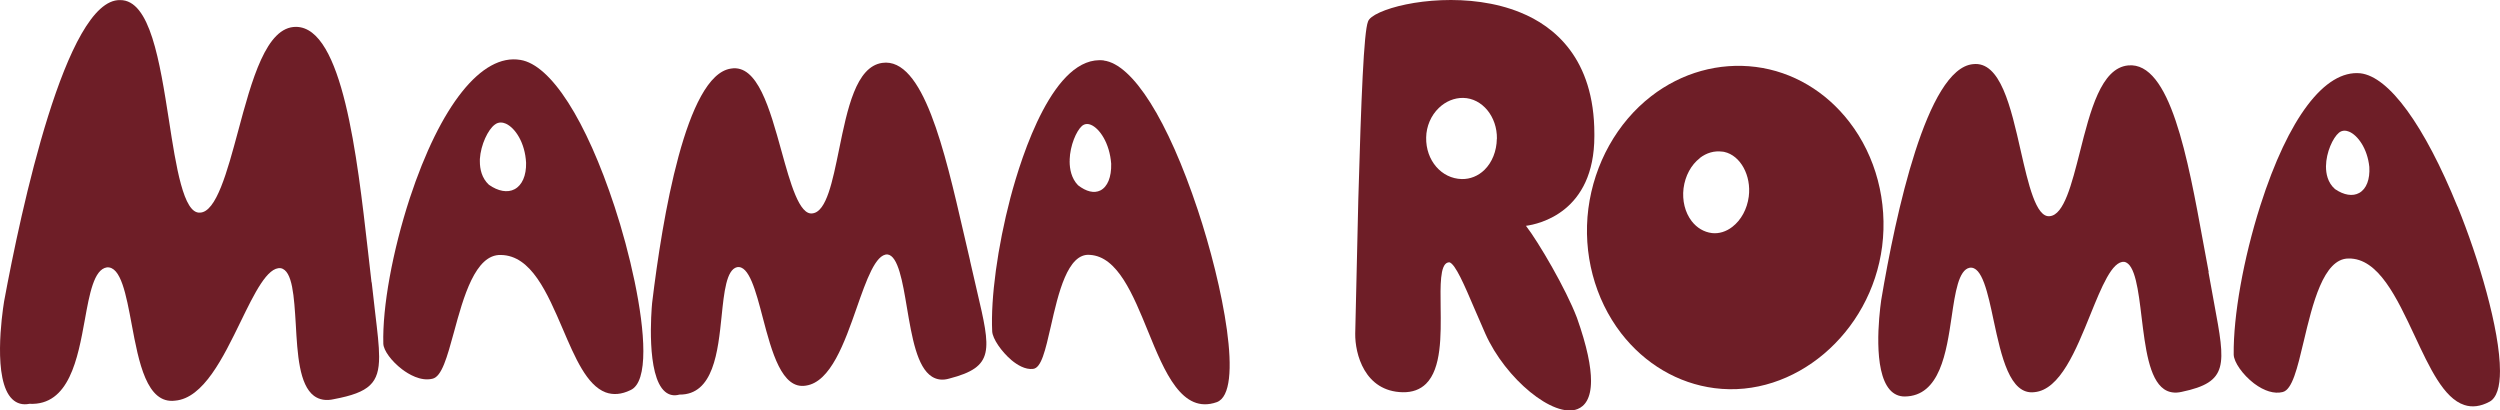
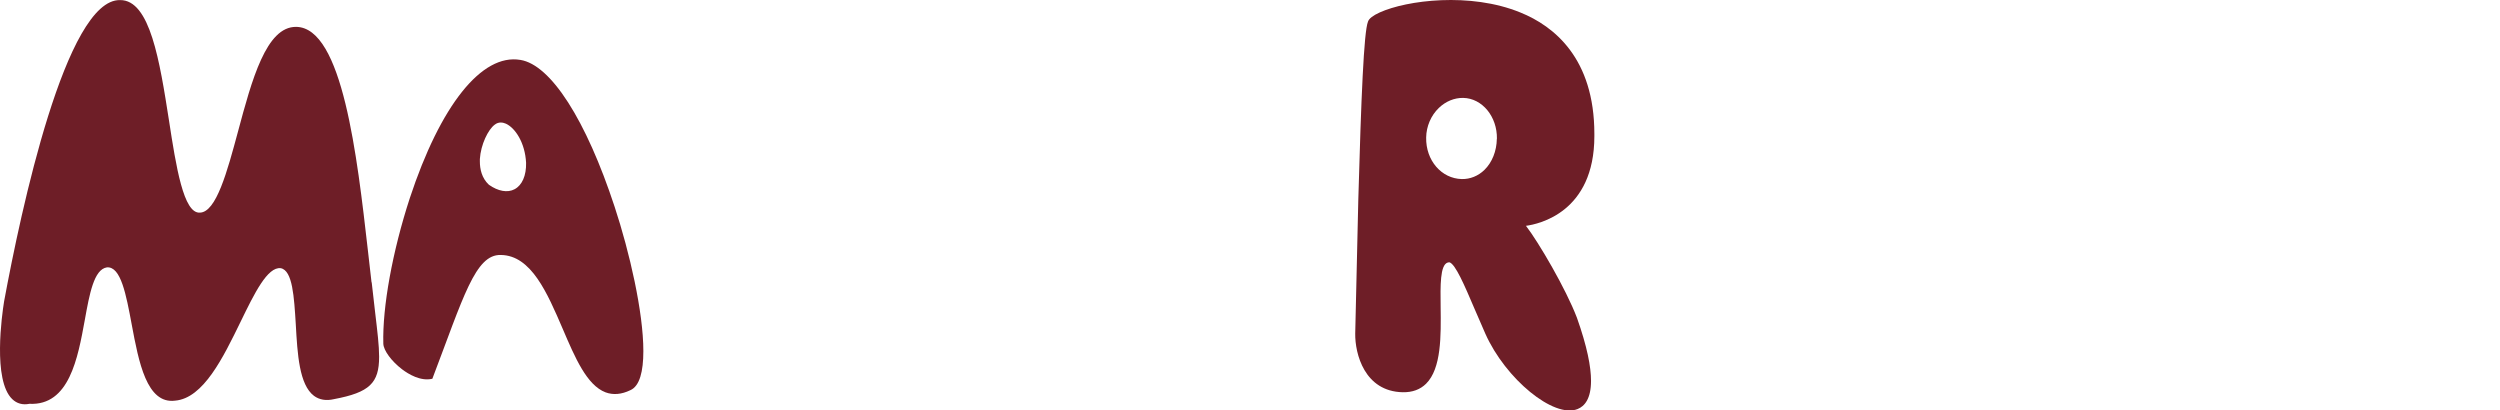
<svg xmlns="http://www.w3.org/2000/svg" viewBox="0 0 202.703 33.283" fill="none">
-   <path d="M42.187 4.857C39.061 4.329 35.709 8.532 33.222 16.082C31.821 20.381 30.999 24.9 31.08 27.871C31.102 28.421 31.747 29.294 32.606 29.947C33.112 30.329 34.102 30.938 35.056 30.71C35.819 30.556 36.252 28.957 36.809 26.925C37.572 24.107 38.533 20.608 40.61 20.674C43.067 20.703 44.366 23.733 45.628 26.668C46.633 29.016 47.579 31.231 49.098 31.811C49.714 32.038 50.389 31.987 51.115 31.634C51.864 31.305 52.164 30.116 52.164 28.465C52.164 25.303 51.049 20.454 49.839 16.778C47.52 9.714 44.659 5.253 42.194 4.857H42.187ZM38.908 12.898C38.981 11.716 39.582 10.499 40.111 10.11C40.433 9.853 40.786 9.926 41.02 10.029C41.776 10.374 42.576 11.577 42.656 13.206C42.678 14.24 42.333 15.018 41.725 15.341C41.152 15.649 40.389 15.509 39.641 14.981C39.054 14.438 38.908 13.69 38.908 13.103C38.908 13.037 38.908 12.964 38.908 12.898Z" fill="#6E1E27" />
+   <path d="M42.187 4.857C39.061 4.329 35.709 8.532 33.222 16.082C31.821 20.381 30.999 24.9 31.08 27.871C31.102 28.421 31.747 29.294 32.606 29.947C33.112 30.329 34.102 30.938 35.056 30.71C37.572 24.107 38.533 20.608 40.61 20.674C43.067 20.703 44.366 23.733 45.628 26.668C46.633 29.016 47.579 31.231 49.098 31.811C49.714 32.038 50.389 31.987 51.115 31.634C51.864 31.305 52.164 30.116 52.164 28.465C52.164 25.303 51.049 20.454 49.839 16.778C47.52 9.714 44.659 5.253 42.194 4.857H42.187ZM38.908 12.898C38.981 11.716 39.582 10.499 40.111 10.11C40.433 9.853 40.786 9.926 41.02 10.029C41.776 10.374 42.576 11.577 42.656 13.206C42.678 14.24 42.333 15.018 41.725 15.341C41.152 15.649 40.389 15.509 39.641 14.981C39.054 14.438 38.908 13.69 38.908 13.103C38.908 13.037 38.908 12.964 38.908 12.898Z" fill="#6E1E27" />
  <path d="M30.124 22.889L29.83 20.314C28.957 12.677 27.776 2.215 24.012 2.179C21.584 2.149 20.418 6.485 19.295 10.674C18.429 13.888 17.534 17.218 16.206 17.24C14.879 17.336 14.277 13.499 13.705 9.787C12.949 4.959 12.172 -0.015 9.736 0.007C5.349 -0.088 1.695 17.064 0.331 24.444C0.162 25.501 -0.601 30.827 0.991 32.36C1.365 32.72 1.835 32.852 2.385 32.742C5.613 32.903 6.31 29.044 6.875 25.948C7.256 23.836 7.616 21.84 8.665 21.679C9.802 21.583 10.227 23.887 10.682 26.323C11.247 29.345 11.893 32.779 14.196 32.485C16.493 32.294 18.092 28.993 19.508 26.088C20.63 23.784 21.687 21.613 22.765 21.745C23.726 21.935 23.844 24.056 23.983 26.301C24.115 28.707 24.262 31.194 25.458 32.096C25.898 32.419 26.448 32.514 27.093 32.36C29.962 31.817 30.74 31.062 30.74 28.927C30.74 28.025 30.6 26.88 30.424 25.398L30.138 22.897L30.124 22.889Z" fill="#6E1E27" />
-   <path d="M89.509 4.901C85.459 4.416 82.855 12.53 81.923 16.044C80.882 20.021 80.317 24.173 80.449 26.88C80.485 27.467 81.19 28.502 82.019 29.206C82.459 29.573 83.126 29.991 83.765 29.91C84.432 29.837 84.755 28.421 85.203 26.462C85.804 23.806 86.56 20.498 88.372 20.666C90.617 20.798 91.864 23.88 93.082 26.858C94.432 30.174 95.84 33.593 98.65 32.61C100.917 31.803 99.112 23.007 97.117 17.02C94.696 9.735 91.849 5.209 89.494 4.908L89.509 4.901ZM86.728 12.956C86.765 11.782 87.271 10.623 87.719 10.219C87.924 10.043 88.166 10.007 88.445 10.117C89.15 10.403 89.971 11.599 90.096 13.271C90.125 14.357 89.802 15.149 89.216 15.443C88.709 15.692 88.071 15.538 87.404 15.017C86.861 14.453 86.728 13.69 86.728 13.095C86.728 13.044 86.728 13 86.736 12.949L86.728 12.956Z" fill="#6E1E27" />
-   <path d="M199.253 16.749C196.568 10.146 193.7 6.207 191.381 5.942C188.498 5.656 185.542 9.559 183.275 16.653C181.895 20.982 181.074 25.618 181.111 28.751C181.125 29.367 181.851 30.394 182.754 31.084C183.576 31.708 184.405 31.957 185.079 31.788C185.857 31.605 186.268 29.874 186.789 27.673C187.5 24.679 188.381 20.96 190.42 20.96C192.834 20.916 194.331 24.129 195.783 27.225C197.001 29.829 198.145 32.295 199.811 32.837C200.449 33.05 201.131 32.955 201.836 32.581C202.444 32.265 202.701 31.355 202.701 30.079C202.701 26.741 200.955 20.886 199.261 16.749H199.253ZM188.594 13.469C188.608 12.354 189.151 11.166 189.65 10.755C189.936 10.528 190.244 10.586 190.464 10.674C191.161 10.96 191.954 12.032 192.108 13.536C192.166 14.541 191.88 15.311 191.293 15.641C190.758 15.942 190.046 15.824 189.327 15.333C188.718 14.805 188.594 14.056 188.594 13.514V13.469Z" fill="#6E1E27" />
-   <path d="M179.081 22.046L178.648 19.706C177.386 12.802 175.963 4.974 172.551 5.304C170.358 5.517 169.485 8.973 168.641 12.318C167.973 14.944 167.35 17.424 166.198 17.527C165.083 17.666 164.459 14.915 163.85 12.252C163.036 8.65 162.192 4.938 159.97 5.202C156.235 5.561 153.704 17.343 152.53 24.335C152.347 25.648 151.855 30.035 153.227 31.598C153.55 31.965 153.961 32.148 154.431 32.148C157.299 32.126 157.82 28.546 158.245 25.67C158.531 23.711 158.81 21.877 159.705 21.709C160.71 21.562 161.172 23.733 161.657 26.029C162.266 28.854 162.948 32.053 164.958 31.796C167.027 31.605 168.325 28.384 169.477 25.538C170.394 23.278 171.253 21.144 172.236 21.232C173.123 21.378 173.387 23.587 173.644 25.729C173.945 28.172 174.246 30.71 175.464 31.554C175.86 31.825 176.344 31.899 176.887 31.774C180.709 30.974 180.46 29.624 179.528 24.606L179.066 22.068L179.081 22.046Z" fill="#6E1E27" />
  <path d="M123.72 18.311C124.769 18.172 129.273 17.211 129.273 11.041V10.857C129.273 4.739 126.016 2.12 123.272 1.012C119.2 -0.653 114.058 0.022 111.879 1.005C111.329 1.254 110.998 1.504 110.918 1.753C110.58 2.597 110.367 7.901 110.133 16.184L109.883 27.049C109.861 28.677 110.632 31.744 113.742 31.803C114.52 31.817 115.151 31.582 115.628 31.113C116.875 29.873 116.838 27.232 116.809 24.899C116.787 23.146 116.757 21.495 117.374 21.29C117.403 21.275 117.528 21.268 117.528 21.268C118.012 21.429 118.731 23.102 119.56 25.046L120.433 27.056C122.076 30.739 125.986 33.937 127.909 33.167C128.488 32.94 129.002 32.324 129.002 30.878C129.002 29.748 128.693 28.112 127.857 25.758C126.962 23.41 124.747 19.632 123.727 18.311H123.72ZM121.365 11.254C121.35 12.251 120.983 13.168 120.359 13.777C119.853 14.269 119.2 14.533 118.525 14.518C116.875 14.482 115.598 13.007 115.635 11.151C115.65 10.241 116.024 9.368 116.662 8.752C117.22 8.216 117.916 7.93 118.636 7.938C120.176 7.967 121.401 9.449 121.372 11.254H121.365Z" fill="#6E1E27" />
-   <path d="M149.95 9.889C148.028 7.394 145.336 5.81 142.372 5.428C139.379 5.047 136.363 5.883 133.884 7.798C131.118 9.94 129.262 13.263 128.785 16.917C128.323 20.548 129.291 24.224 131.448 27.026C133.37 29.506 136.055 31.091 139.019 31.472C145.475 32.308 151.696 27.041 152.606 19.983C153.068 16.352 152.1 12.676 149.95 9.889ZM137.816 12.816C138.366 12.39 138.997 12.207 139.65 12.295C139.709 12.295 139.804 12.317 139.804 12.317C141.117 12.603 142.012 14.232 141.792 15.941C141.66 16.946 141.176 17.841 140.464 18.391C139.958 18.787 139.364 18.964 138.806 18.898C138.153 18.817 137.581 18.472 137.163 17.929C136.62 17.225 136.385 16.256 136.503 15.273C136.635 14.254 137.119 13.366 137.823 12.823L137.816 12.816Z" fill="#6E1E27" />
-   <path d="M78.656 21.136L78.127 18.862C76.587 12.185 74.848 4.622 71.532 5.099C69.404 5.407 68.707 8.818 68.033 12.119C67.504 14.702 67.013 17.152 65.89 17.299C64.812 17.49 64.078 14.827 63.367 12.259C62.406 8.789 61.415 5.194 59.266 5.561C55.627 6.082 53.705 17.688 52.876 24.554C52.817 25.163 52.377 30.46 53.925 31.759C54.255 32.038 54.651 32.118 55.091 31.994C57.857 32.023 58.217 28.479 58.51 25.633C58.708 23.696 58.899 21.869 59.757 21.664C60.725 21.481 61.276 23.571 61.855 25.787C62.574 28.516 63.389 31.597 65.34 31.267C67.343 30.981 68.473 27.79 69.463 24.958C70.248 22.713 70.996 20.593 71.957 20.63C72.823 20.732 73.19 22.874 73.535 24.943C73.938 27.32 74.349 29.778 75.567 30.541C75.978 30.798 76.447 30.849 76.968 30.695C80.658 29.741 80.35 28.435 79.213 23.579L78.648 21.128L78.656 21.136Z" fill="#6E1E27" />
</svg>